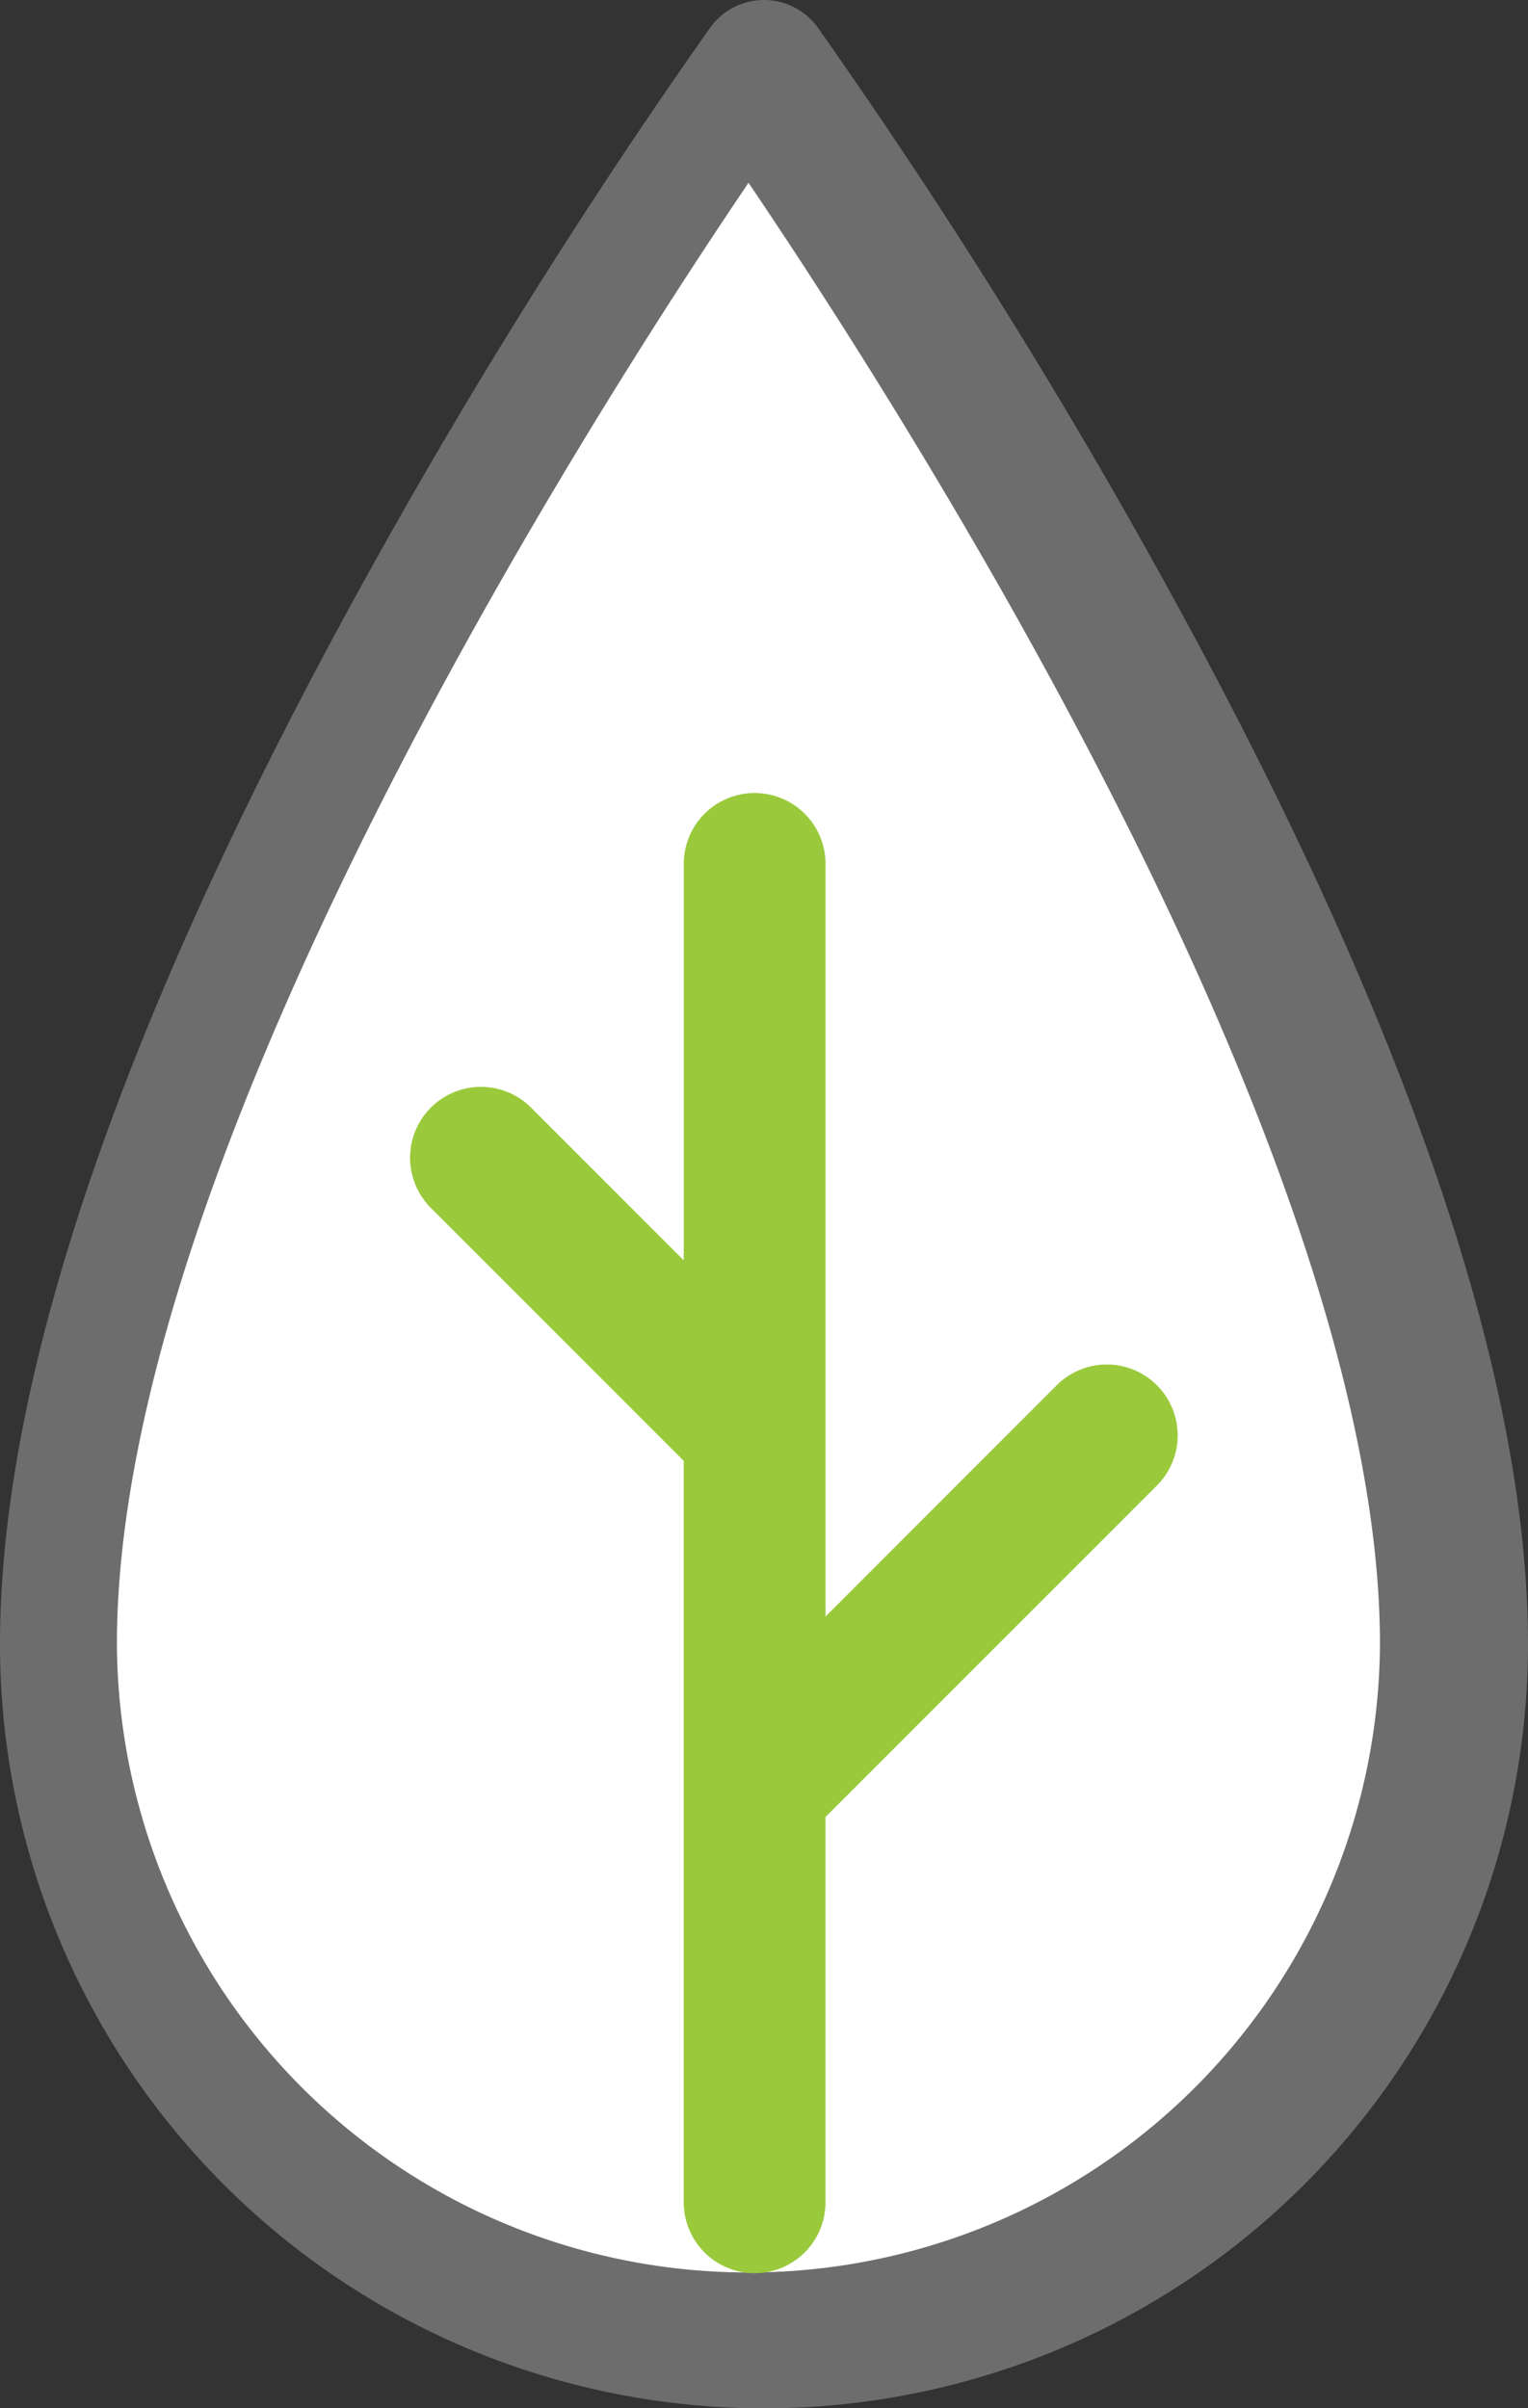
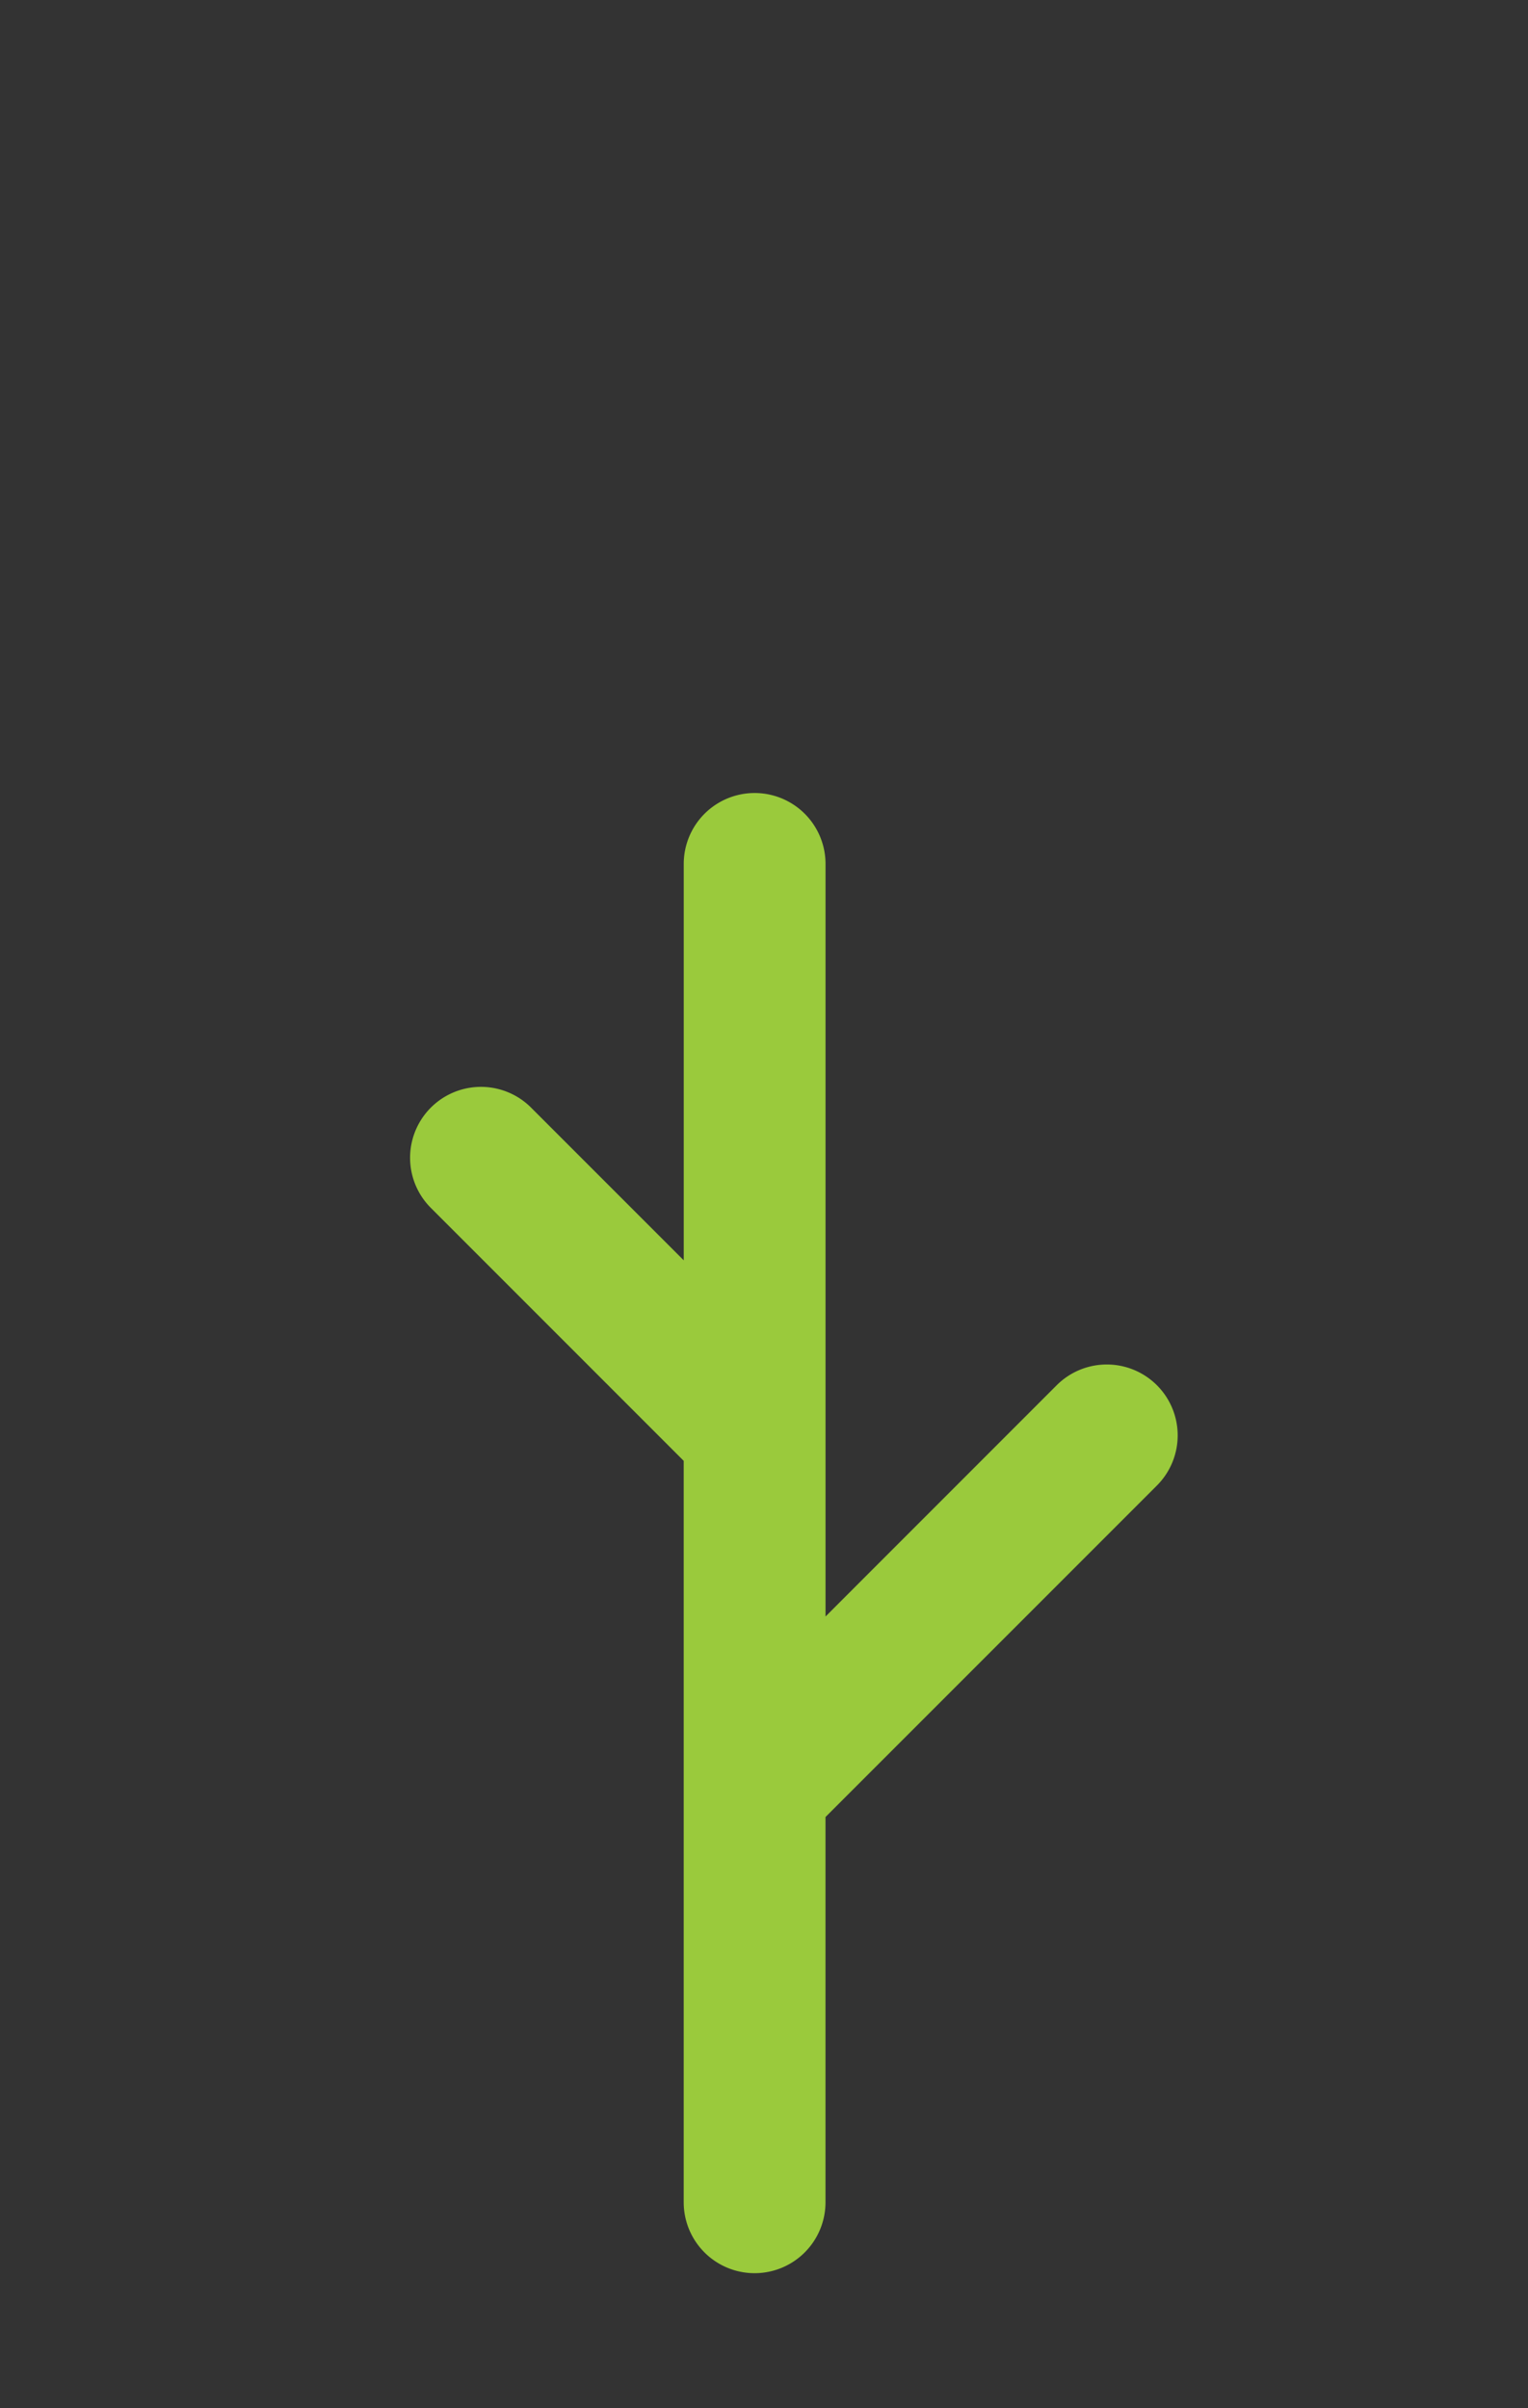
<svg xmlns="http://www.w3.org/2000/svg" id="Grupo_112" data-name="Grupo 112" width="84.958" height="133.875" viewBox="0 0 84.958 133.875">
  <rect x="0" y="0" width="84.958" height="133.875" fill="#333333" stroke="none" />
  <defs>
    <clipPath id="clip-path">
      <rect id="Retângulo_72" data-name="Retângulo 72" width="84.958" height="133.875" fill="none" />
    </clipPath>
  </defs>
  <g id="Grupo_112-2" data-name="Grupo 112" clip-path="url(#clip-path)">
-     <path id="Caminho_196" data-name="Caminho 196" d="M42.479,127.958A36.6,36.6,0,0,1,5.917,91.4c0-13.739,6.434-32.428,19.123-55.548,7.144-13.019,14.208-23.6,17.439-28.279,3.23,4.679,10.295,15.26,17.44,28.279C72.607,58.968,79.041,77.657,79.041,91.4a36.6,36.6,0,0,1-36.562,36.562" fill="#fff" />
-     <path id="Caminho_197" data-name="Caminho 197" d="M42.479,18.215C45.9,23.5,50.291,30.6,54.731,38.694c15.2,27.7,18.393,43.948,18.393,52.7a30.645,30.645,0,0,1-61.29,0c0-8.754,3.191-25,18.393-52.7C34.667,30.6,39.054,23.5,42.479,18.215M42.479,0a3.684,3.684,0,0,0-2.985,1.525A331.059,331.059,0,0,0,19.852,33C6.679,57,0,76.65,0,91.4a42.479,42.479,0,0,0,84.958,0C84.958,76.65,78.279,57,65.106,33A331.06,331.06,0,0,0,45.464,1.525,3.684,3.684,0,0,0,42.479,0" fill="#6d6d6d" />
-     <path id="Caminho_198" data-name="Caminho 198" d="M41.619,32.163C54.088,52.97,64.9,76.307,64.9,91.4a23.28,23.28,0,1,1-46.559,0c0-15.08,10.81-38.419,23.281-59.233m0-22.012C32.638,23.425,6.5,64.381,6.5,91.4a35.114,35.114,0,0,0,70.227,0c0-27.035-26.133-67.976-35.113-81.245" fill="#fff" />
    <path id="Caminho_199" data-name="Caminho 199" d="M64.326,77.006a3.942,3.942,0,0,0-5.574,0L45.9,89.861V48.025a3.941,3.941,0,0,0-7.883,0V70.061l-8.488-8.488a3.941,3.941,0,1,0-5.574,5.573L38.015,81.208v41.216a3.941,3.941,0,0,0,7.883,0V101.008L64.326,82.579a3.941,3.941,0,0,0,0-5.573" fill="#9aca3c" />
  </g>
</svg>